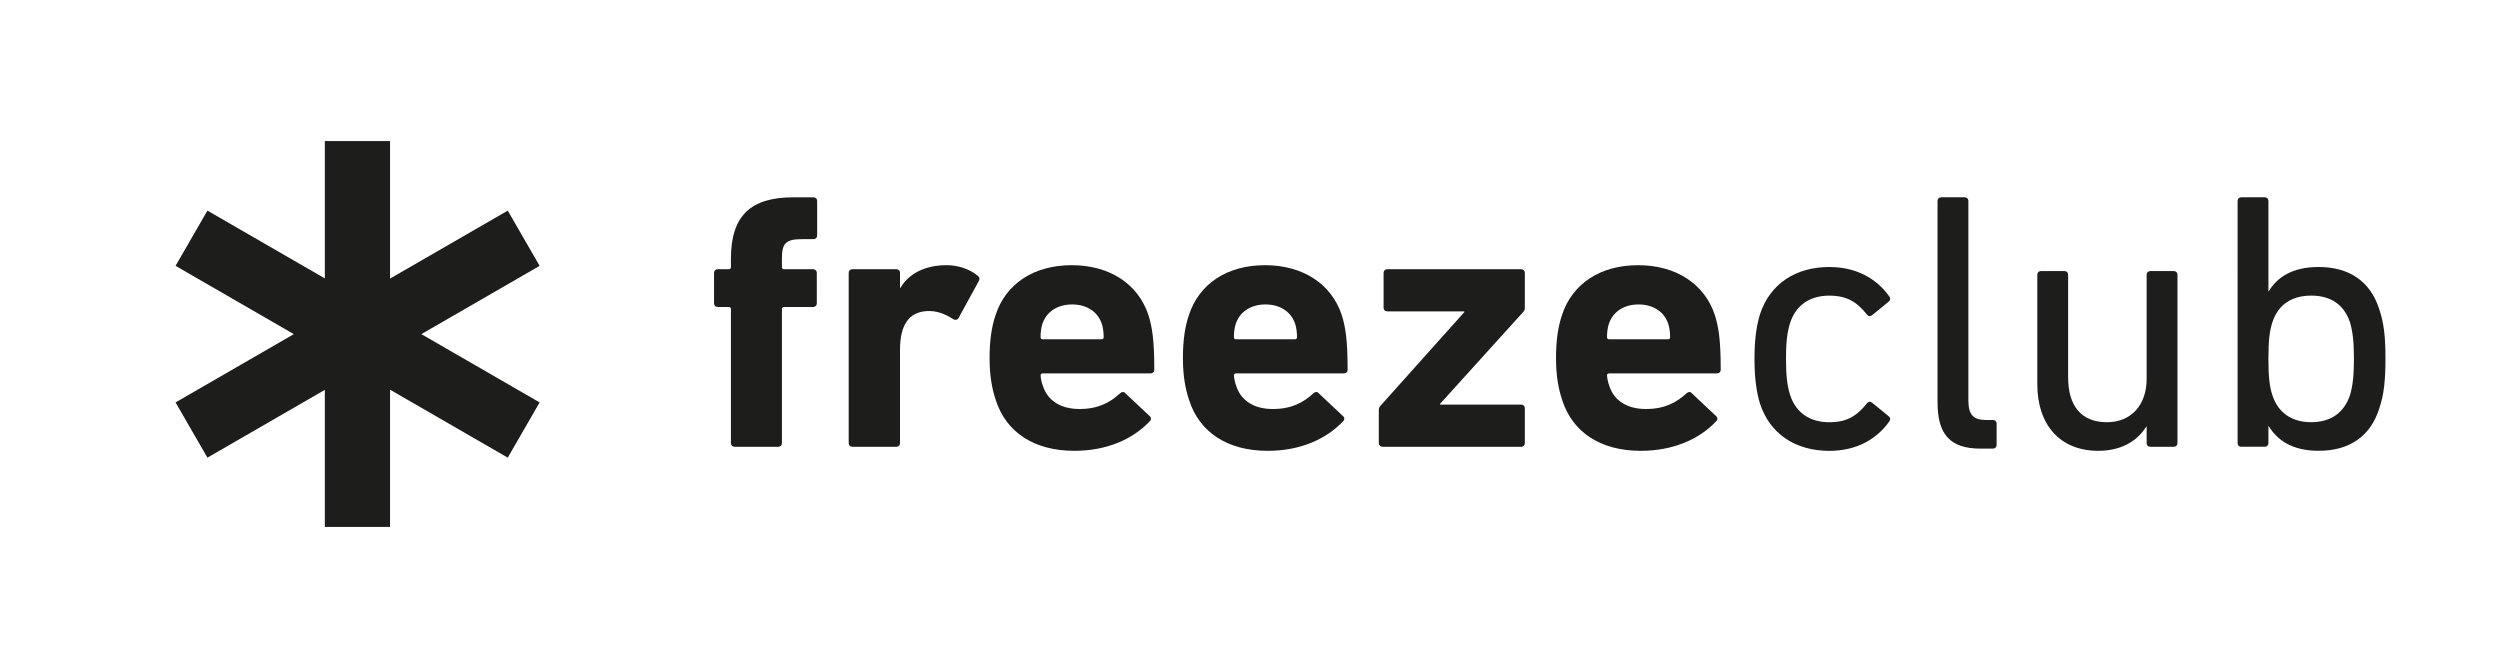
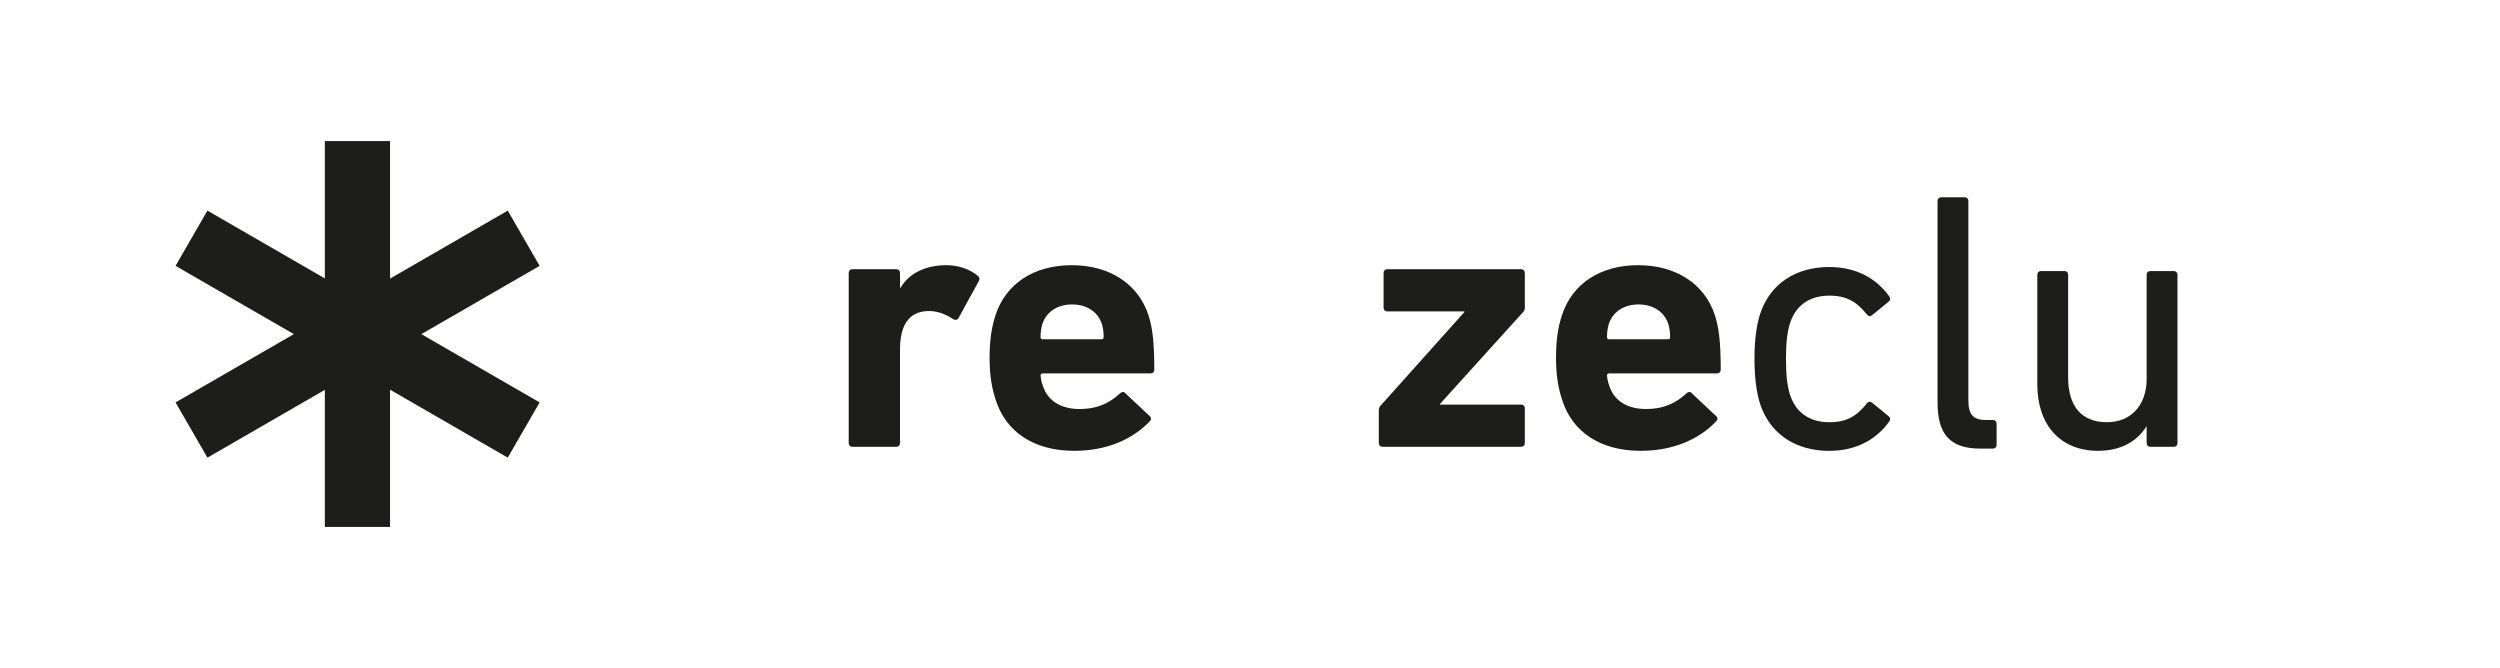
<svg xmlns="http://www.w3.org/2000/svg" data-name="Ebene 1" id="Ebene_1" viewBox="0 0 1497 400">
  <defs>
    <style>
      .cls-1 {
        fill: #1d1d1b;
        stroke-width: 0px;
      }
    </style>
  </defs>
  <g>
-     <path class="cls-1" d="M439.88,267.53c-1.32,0-2.2-.88-2.2-2.2v-80.18c0-.88-.44-1.32-1.32-1.32h-6.59c-1.32,0-2.2-.88-2.2-2.19v-18.24c0-1.32.88-2.19,2.2-2.19h6.59c.88,0,1.32-.44,1.32-1.32v-5.05c0-25.92,12.08-36.69,37.35-36.69h12.08c1.32,0,2.2.88,2.2,2.2v20.65c0,1.32-.88,2.2-2.2,2.2h-6.81c-9.67,0-12.08,2.41-12.08,11.42v5.27c0,.88.44,1.32,1.32,1.32h17.36c1.32,0,2.2.88,2.2,2.19v18.24c0,1.32-.88,2.19-2.2,2.19h-17.36c-.88,0-1.32.44-1.32,1.32v80.18c0,1.32-.88,2.2-2.2,2.2h-26.14Z" />
    <path class="cls-1" d="M510.39,267.53c-1.32,0-2.19-.88-2.19-2.2v-101.93c0-1.32.88-2.19,2.19-2.19h26.35c1.32,0,2.19.88,2.19,2.19v9.01h.22c5.05-8.57,14.71-13.62,27.67-13.62,7.03,0,14.05,2.42,18.66,6.37,1.1.88,1.32,1.76.66,3.08l-12.29,22.41c-.88,1.1-1.76,1.1-3.08.44-5.05-3.29-10.1-5.05-15.37-4.83-11.42.44-16.47,8.79-16.47,23.07v56.02c0,1.32-.88,2.2-2.19,2.2h-26.35Z" />
    <path class="cls-1" d="M659.56,203.17c.88,0,1.32-.44,1.32-1.32,0-3.29-.44-5.71-1.1-7.91-2.42-7.25-9.01-11.64-17.79-11.64s-15.38,4.39-17.8,11.64c-.66,2.19-1.1,4.61-1.1,7.91,0,.88.44,1.32,1.32,1.32h35.15ZM596.29,239.63c-2.2-6.59-3.73-14.28-3.73-25.26s1.32-18.89,3.51-25.48c6.15-19.11,23.07-30.1,45.7-30.1s39.76,11.2,45.91,29.88c2.2,7.03,3.51,14.72,3.51,32.73,0,1.32-.88,2.2-2.42,2.2h-64.36c-.88,0-1.32.44-1.32,1.32.22,2.2.66,4.17,1.32,5.93,2.86,9.23,10.98,14.06,21.97,14.06s18.23-3.73,24.38-9.45c1.1-.88,2.2-1.1,3.08,0l14.5,13.62c1.1.88,1.1,2.2.22,3.08-10.11,10.77-25.7,17.79-45.26,17.79-24.16,0-40.86-11.2-47.01-30.32" />
-     <path class="cls-1" d="M775.33,203.17c.88,0,1.32-.44,1.32-1.32,0-3.29-.44-5.71-1.1-7.91-2.42-7.25-9.01-11.64-17.79-11.64s-15.38,4.39-17.79,11.64c-.66,2.19-1.1,4.61-1.1,7.91,0,.88.44,1.32,1.32,1.32h35.15ZM712.06,239.63c-2.2-6.59-3.73-14.28-3.73-25.26s1.32-18.89,3.51-25.48c6.15-19.11,23.07-30.1,45.69-30.1s39.76,11.2,45.92,29.88c2.2,7.03,3.51,14.72,3.51,32.73,0,1.32-.88,2.2-2.42,2.2h-64.36c-.88,0-1.32.44-1.32,1.32.22,2.2.66,4.17,1.32,5.93,2.85,9.23,10.98,14.06,21.97,14.06s18.23-3.73,24.38-9.45c1.1-.88,2.2-1.1,3.08,0l14.5,13.62c1.1.88,1.1,2.2.22,3.08-10.11,10.77-25.7,17.79-45.26,17.79-24.16,0-40.86-11.2-47.01-30.32" />
    <path class="cls-1" d="M827.83,267.53c-1.32,0-2.2-.88-2.2-2.2v-19.77c0-.88.22-1.54.66-2.2l50.53-56.46v-.44h-46.13c-1.32,0-2.2-.88-2.2-2.19v-20.87c0-1.32.88-2.19,2.2-2.19h80.18c1.32,0,2.2.88,2.2,2.19v20.87c0,1.1-.22,1.54-.66,2.19l-50.09,55.36v.44h48.55c1.32,0,2.2.88,2.2,2.2v20.87c0,1.32-.88,2.2-2.2,2.2h-83.04Z" />
    <path class="cls-1" d="M998.74,203.17c.88,0,1.32-.44,1.32-1.32,0-3.29-.44-5.71-1.1-7.91-2.42-7.25-9.01-11.64-17.79-11.64s-15.38,4.39-17.79,11.64c-.66,2.19-1.1,4.61-1.1,7.91,0,.88.44,1.32,1.32,1.32h35.15ZM935.47,239.63c-2.2-6.59-3.73-14.28-3.73-25.26s1.32-18.89,3.51-25.48c6.15-19.11,23.07-30.1,45.69-30.1s39.76,11.2,45.92,29.88c2.2,7.03,3.51,14.72,3.51,32.73,0,1.32-.88,2.2-2.42,2.2h-64.36c-.88,0-1.32.44-1.32,1.32.22,2.2.66,4.17,1.32,5.93,2.85,9.23,10.98,14.06,21.97,14.06s18.23-3.73,24.38-9.45c1.1-.88,2.2-1.1,3.08,0l14.5,13.62c1.1.88,1.1,2.2.22,3.08-10.11,10.77-25.7,17.79-45.26,17.79-24.16,0-40.86-11.2-47.01-30.32" />
    <path class="cls-1" d="M1053.87,188.23c5.93-18.23,21.31-28.34,41.52-28.34,16.04,0,28.34,6.81,36.03,17.79.66,1.1.66,1.98-.66,3.08l-9.67,7.91c-1.1.88-2.2.88-3.08-.22-6.15-7.69-12.08-11.42-22.63-11.42-11.42,0-19.99,5.49-23.51,16.48-1.76,5.49-2.42,12.08-2.42,21.31s.66,16.04,2.42,21.53c3.51,10.99,12.08,16.48,23.51,16.48,10.55,0,16.48-3.73,22.63-11.42.88-1.1,1.98-1.1,3.08-.22l9.67,7.91c1.32,1.1,1.32,1.97.66,3.08-7.69,10.98-19.99,17.79-36.03,17.79-20.21,0-35.59-10.11-41.52-28.34-1.98-6.37-3.29-14.94-3.29-26.8s1.32-20.21,3.29-26.58" />
    <path class="cls-1" d="M1185.9,268.63c-18.45,0-25.7-8.79-25.7-27.68v-120.61c0-1.32.88-2.2,2.2-2.2h14.06c1.32,0,2.2.88,2.2,2.2v119.51c0,8.79,3.29,11.64,10.54,11.64h4.18c1.32,0,2.19.88,2.19,2.2v12.74c0,1.32-.88,2.2-2.19,2.2h-7.47Z" />
    <path class="cls-1" d="M1287.61,267.53c-1.32,0-2.2-.88-2.2-2.2v-9.88h-.22c-5.49,8.79-15.16,14.5-28.78,14.5-23.06,0-36.47-15.82-36.47-39.76v-65.68c0-1.32.88-2.2,2.2-2.2h14.06c1.32,0,2.19.88,2.19,2.2v61.29c0,17.14,7.69,27.02,23.29,27.02,14.28,0,23.73-10.11,23.73-25.92v-62.39c0-1.32.88-2.2,2.2-2.2h14.06c1.32,0,2.2.88,2.2,2.2v100.83c0,1.32-.88,2.2-2.2,2.2h-14.06Z" />
-     <path class="cls-1" d="M1407.11,236.77c1.76-5.49,2.42-12.3,2.42-21.97s-.66-16.25-2.42-21.97c-3.51-10.33-11.42-15.82-23.07-15.82s-19.77,5.27-23.29,15.82c-1.76,5.27-2.42,11.42-2.42,21.97s.66,16.92,2.42,21.97c3.51,10.55,11.64,16.04,23.29,16.04s19.55-5.71,23.07-16.04M1342.08,267.53c-1.32,0-2.2-.88-2.2-2.2V120.34c0-1.32.88-2.2,2.2-2.2h14.06c1.32,0,2.19.88,2.19,2.2v54.04h.22c5.05-8.35,14.06-14.5,29.88-14.5,18.23,0,30.97,8.57,36.25,25.26,2.86,8.35,3.73,16.7,3.73,29.66s-.88,21.53-3.73,29.88c-5.27,16.7-18.01,25.26-36.25,25.26-15.82,0-24.83-6.37-29.88-14.72h-.22v10.1c0,1.32-.88,2.2-2.19,2.2h-14.06Z" />
  </g>
  <polygon class="cls-1" points="252.31 200.08 323.13 159.19 304.04 126.12 233.56 166.82 233.56 84.46 194.51 84.46 194.51 166.71 124.21 126.12 105.12 159.19 175.95 200.08 105.12 240.97 124.21 274.04 194.51 233.45 194.51 315.54 233.56 315.54 233.56 233.34 304.04 274.04 323.13 240.97 252.31 200.08" />
</svg>